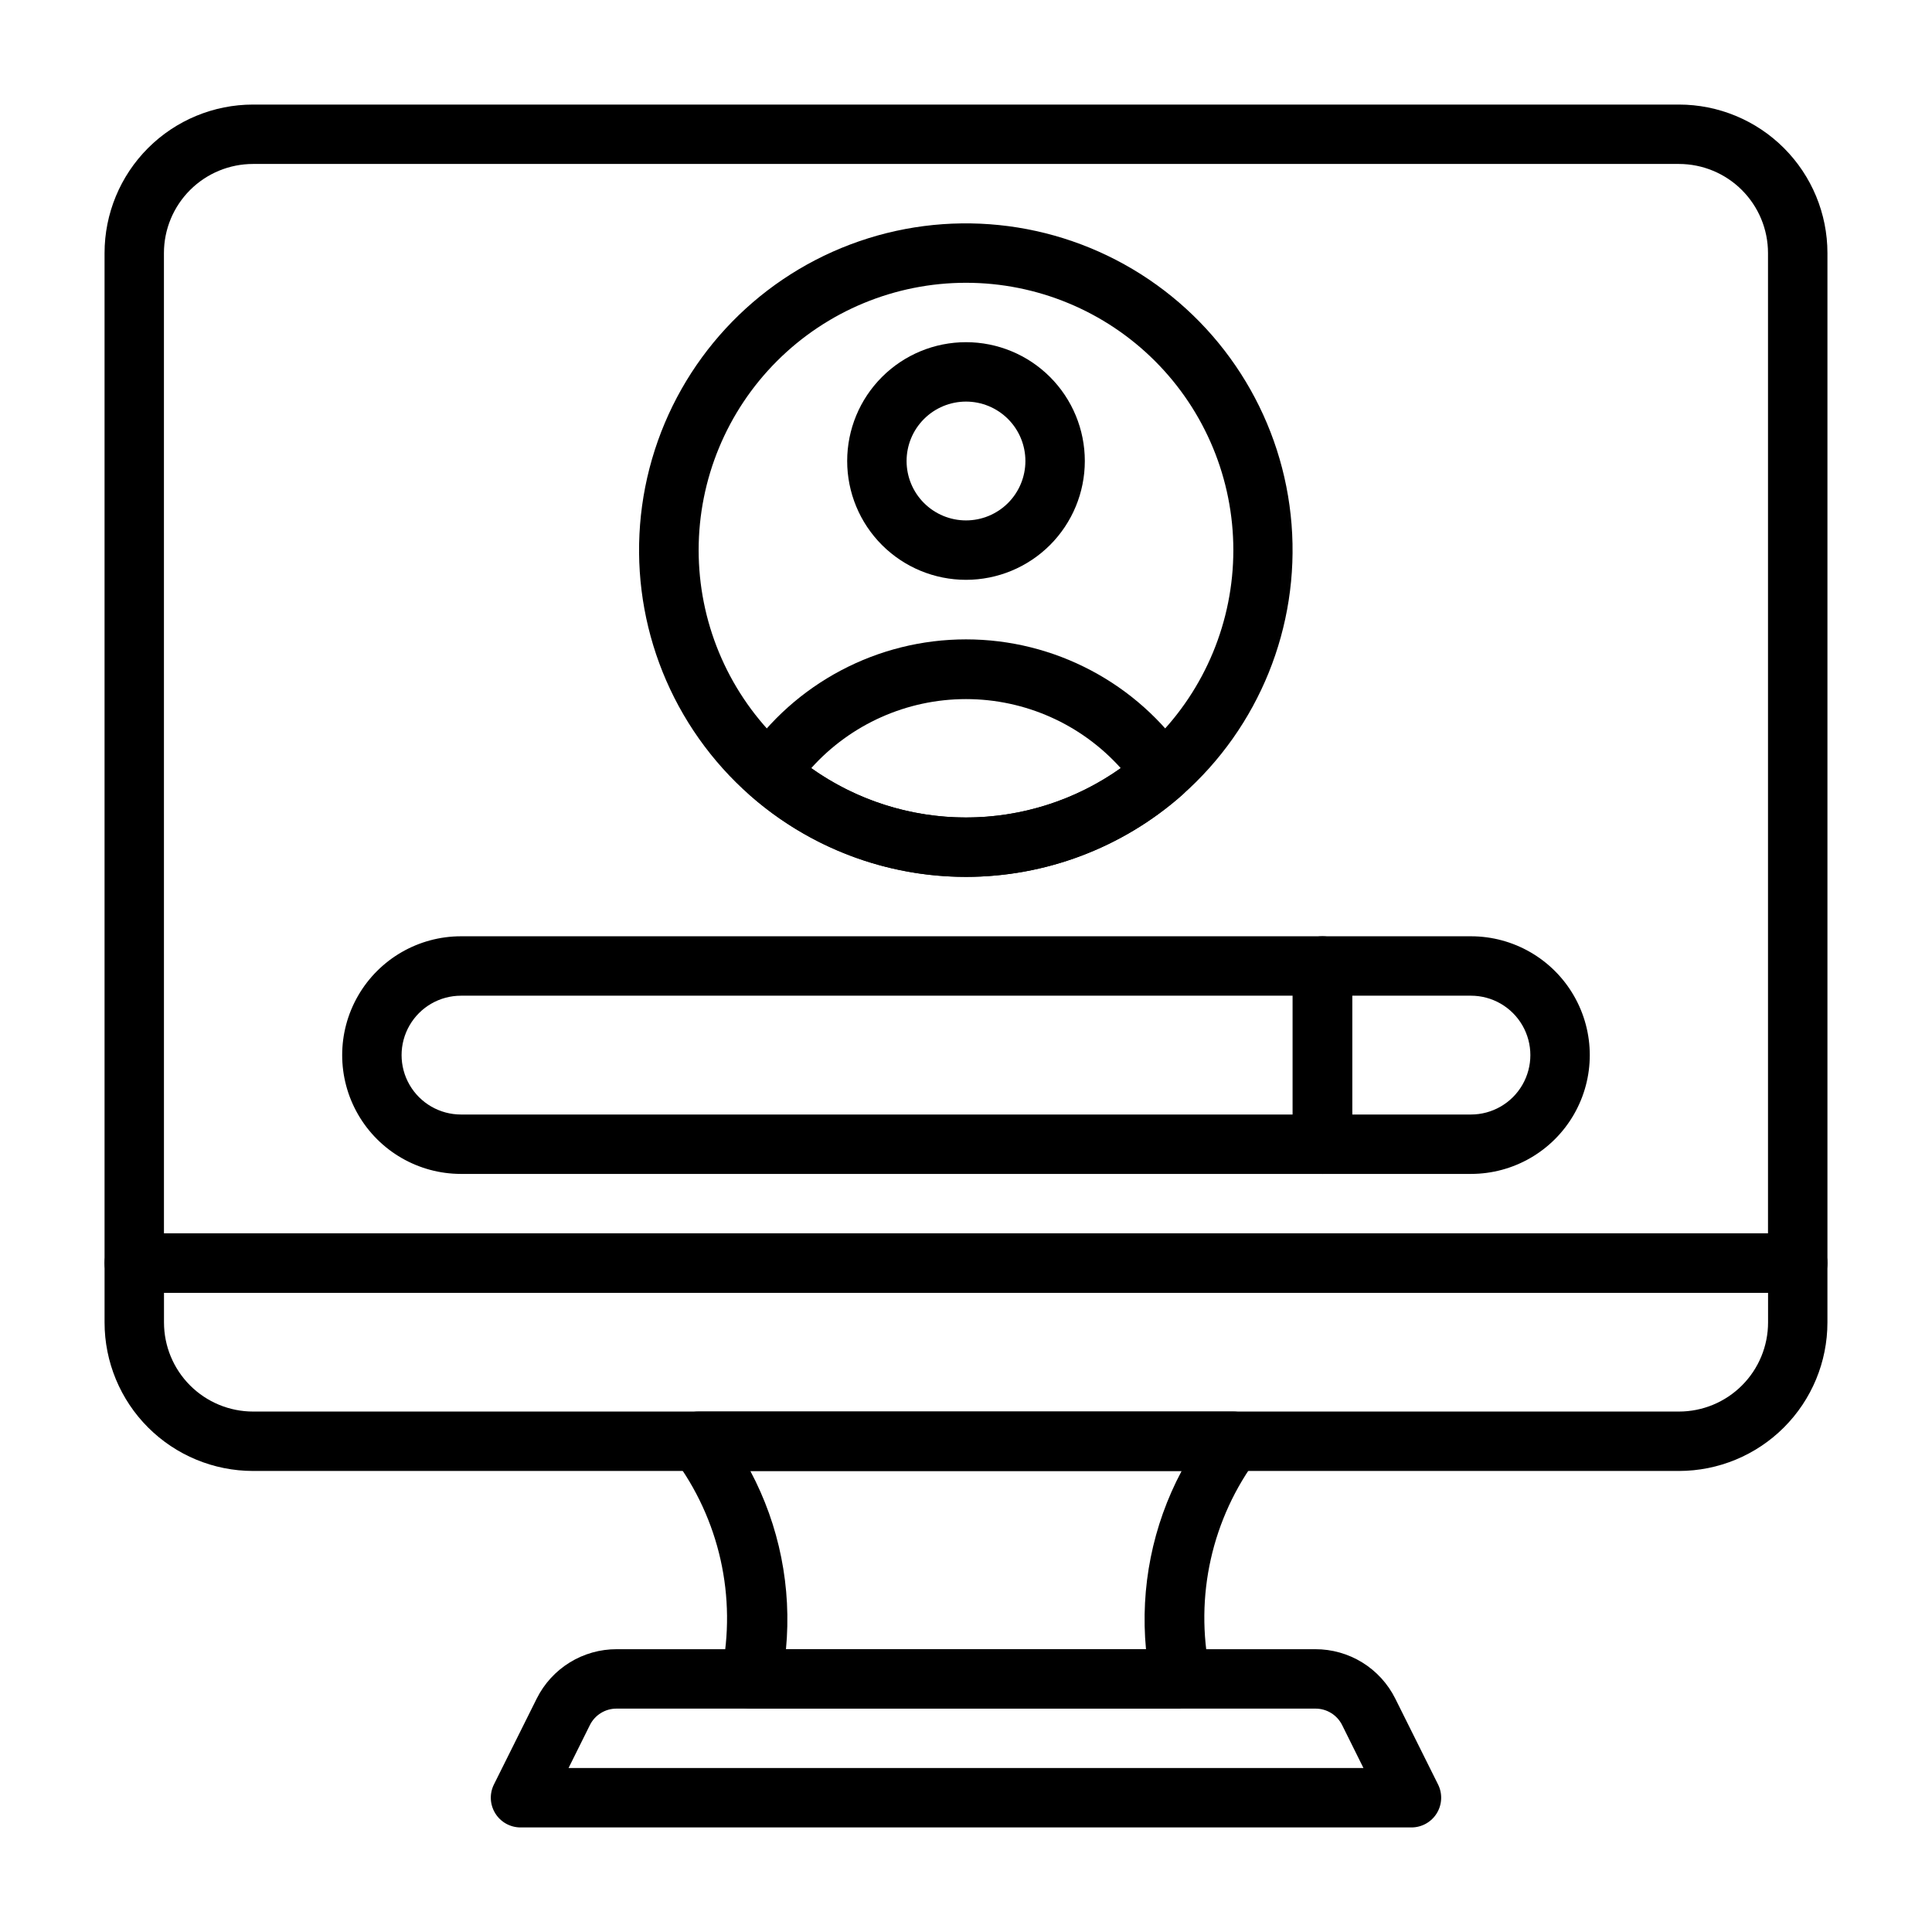
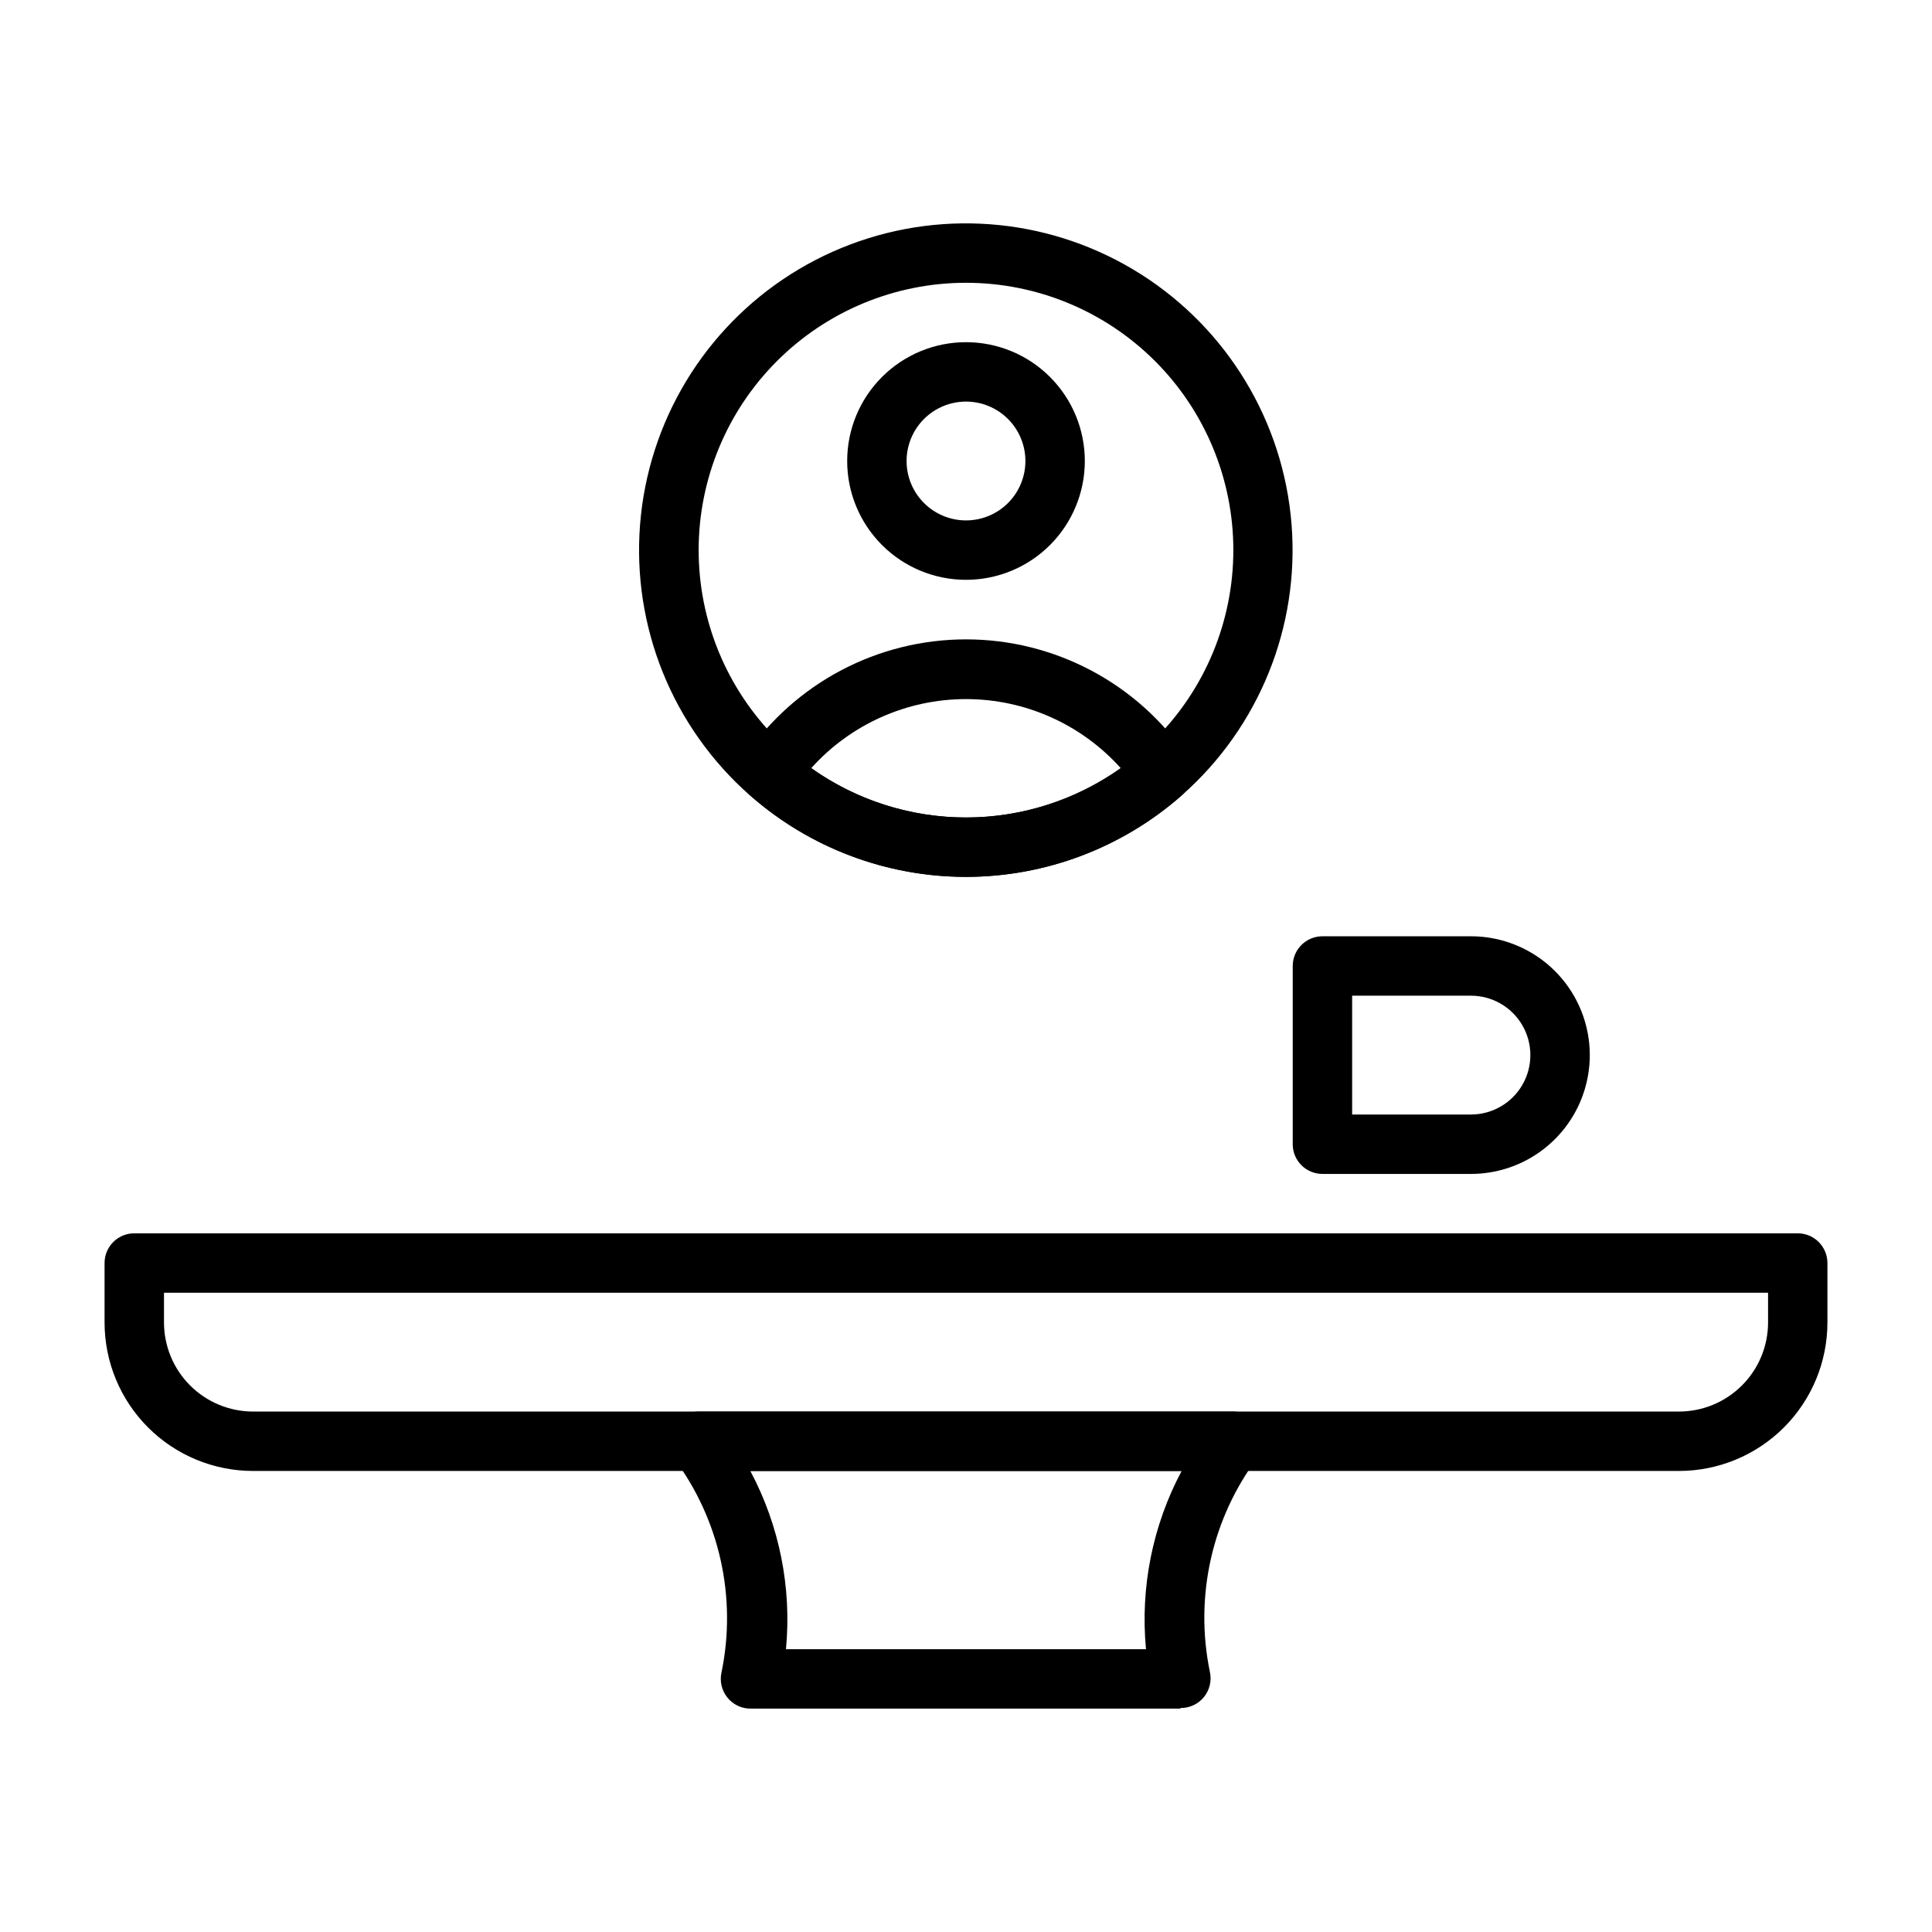
<svg xmlns="http://www.w3.org/2000/svg" fill="#000000" width="800px" height="800px" version="1.1" viewBox="144 144 512 512">
  <g>
    <path d="m400 376.38c-27.242 0.016-52.902-12.793-69.27-34.57-16.367-21.773-21.531-49.984-13.941-76.148 7.59-26.16 27.047-47.227 52.527-56.867 25.48-9.637 54.008-6.723 77.016 7.867 23.004 14.59 37.801 39.156 39.945 66.312 2.144 27.156-8.617 53.738-29.051 71.758-15.805 13.941-36.152 21.637-57.227 21.648zm0-157.44c-18.793 0-36.812 7.465-50.098 20.75-13.289 13.289-20.754 31.309-20.754 50.098 0 18.793 7.465 36.812 20.754 50.098 13.285 13.289 31.305 20.75 50.098 20.75 18.789 0 36.809-7.461 50.098-20.75 13.285-13.285 20.75-31.305 20.75-50.098 0-18.789-7.465-36.809-20.75-50.098-13.289-13.285-31.309-20.75-50.098-20.75z" />
-     <path d="m494.46 455.1h-228.29c-11.25 0-21.645-6-27.27-15.742s-5.625-21.746 0-31.488c5.625-9.742 16.02-15.746 27.27-15.746h228.29c2.09 0 4.094 0.832 5.566 2.309 1.477 1.477 2.309 3.477 2.309 5.566v47.23c0 2.09-0.832 4.09-2.309 5.566-1.473 1.477-3.477 2.305-5.566 2.305zm-228.29-47.23c-5.625 0-10.824 3-13.637 7.871-2.812 4.871-2.812 10.875 0 15.746 2.812 4.871 8.012 7.871 13.637 7.871h220.41v-31.488z" />
    <path d="m533.82 455.1h-39.363c-4.348 0-7.871-3.523-7.871-7.871v-47.23c0-4.348 3.523-7.875 7.871-7.875h39.363c11.25 0 21.645 6.004 27.27 15.746 5.625 9.742 5.625 21.746 0 31.488s-16.02 15.742-27.27 15.742zm-31.488-15.742h31.488c5.625 0 10.82-3 13.633-7.871 2.812-4.871 2.812-10.875 0-15.746-2.812-4.871-8.008-7.871-13.633-7.871h-31.488z" />
    <path d="m400 297.66c-8.352 0-16.363-3.32-22.266-9.223-5.906-5.906-9.223-13.918-9.223-22.266 0-8.352 3.316-16.363 9.223-22.266 5.902-5.906 13.914-9.223 22.266-9.223s16.359 3.316 22.266 9.223c5.902 5.902 9.223 13.914 9.223 22.266 0 8.348-3.32 16.359-9.223 22.266-5.906 5.902-13.914 9.223-22.266 9.223zm0-47.23v-0.004c-4.176 0-8.18 1.66-11.133 4.613-2.953 2.949-4.613 6.957-4.613 11.133s1.66 8.18 4.613 11.133c2.953 2.949 6.957 4.609 11.133 4.609s8.18-1.66 11.133-4.609c2.949-2.953 4.609-6.957 4.609-11.133s-1.66-8.184-4.609-11.133c-2.953-2.953-6.957-4.613-11.133-4.613z" />
    <path d="m400 376.38c-21.078-0.012-41.426-7.707-57.23-21.648-2.977-2.613-3.551-7.027-1.34-10.312 13.195-19.383 35.121-30.98 58.57-30.98 23.445 0 45.375 11.598 58.566 30.98 2.211 3.285 1.637 7.699-1.34 10.312-15.805 13.941-36.152 21.637-57.227 21.648zm-41.012-28.812h-0.004c11.984 8.508 26.316 13.078 41.016 13.078 14.695 0 29.027-4.57 41.012-13.078-10.453-11.648-25.363-18.301-41.012-18.301-15.652 0-30.562 6.652-41.016 18.301z" />
-     <path d="m620.41 486.59h-440.83c-4.348 0-7.871-3.523-7.871-7.871v-267.65c0-10.438 4.144-20.449 11.527-27.832 7.383-7.383 17.395-11.527 27.832-11.527h377.86c10.441 0 20.453 4.144 27.832 11.527 7.383 7.383 11.531 17.395 11.531 27.832v267.65c0 2.086-0.832 4.09-2.309 5.566-1.477 1.477-3.477 2.305-5.566 2.305zm-432.96-15.742h425.09v-259.78c0-6.266-2.488-12.27-6.918-16.699-4.426-4.43-10.434-6.918-16.699-6.918h-377.86c-6.266 0-12.27 2.488-16.699 6.918-4.43 4.43-6.918 10.434-6.918 16.699z" />
    <path d="m588.93 533.82h-377.86c-10.438 0-20.449-4.148-27.832-11.531-7.383-7.379-11.527-17.391-11.527-27.832v-15.742c0-4.348 3.523-7.871 7.871-7.871h440.83c2.09 0 4.09 0.828 5.566 2.305 1.477 1.477 2.309 3.481 2.309 5.566v15.742c0 10.441-4.148 20.453-11.531 27.832-7.379 7.383-17.391 11.531-27.832 11.531zm-401.47-47.234v7.871c0 6.266 2.488 12.273 6.918 16.699 4.43 4.43 10.434 6.918 16.699 6.918h377.86c6.266 0 12.273-2.488 16.699-6.918 4.43-4.426 6.918-10.434 6.918-16.699v-7.871z" />
    <path d="m456.91 596.8h-113.83c-2.426 0.059-4.742-1.004-6.281-2.883-1.535-1.875-2.125-4.356-1.59-6.723 4.117-19.922-0.527-40.652-12.75-56.914-1.531-2.367-1.684-5.367-0.395-7.871 1.344-2.676 4.09-4.352 7.082-4.332h141.7c2.902 0.008 5.562 1.613 6.926 4.172 1.289 2.508 1.137 5.508-0.395 7.875-12.223 16.258-16.867 36.988-12.75 56.914 0.535 2.367-0.055 4.848-1.59 6.723-1.539 1.879-3.859 2.941-6.285 2.879zm-104.62-15.746h95.41c-1.547-16.328 1.734-32.754 9.445-47.23h-114.3c7.711 14.477 10.996 30.902 9.445 47.23z" />
-     <path d="m518.08 628.29h-236.16c-2.727-0.012-5.258-1.43-6.684-3.758-1.43-2.324-1.551-5.223-0.324-7.66l11.336-22.75c1.965-3.934 4.988-7.238 8.73-9.547 3.738-2.309 8.051-3.527 12.445-3.519h185.15c4.394-0.008 8.707 1.211 12.449 3.519 3.738 2.309 6.762 5.613 8.727 9.547l11.336 22.75c1.227 2.438 1.105 5.336-0.32 7.66-1.43 2.328-3.957 3.746-6.688 3.758zm-223.41-15.746h210.66l-5.668-11.414c-1.348-2.672-4.094-4.352-7.086-4.328h-185.15c-2.992-0.023-5.738 1.656-7.082 4.328z" />
  </g>
</svg>